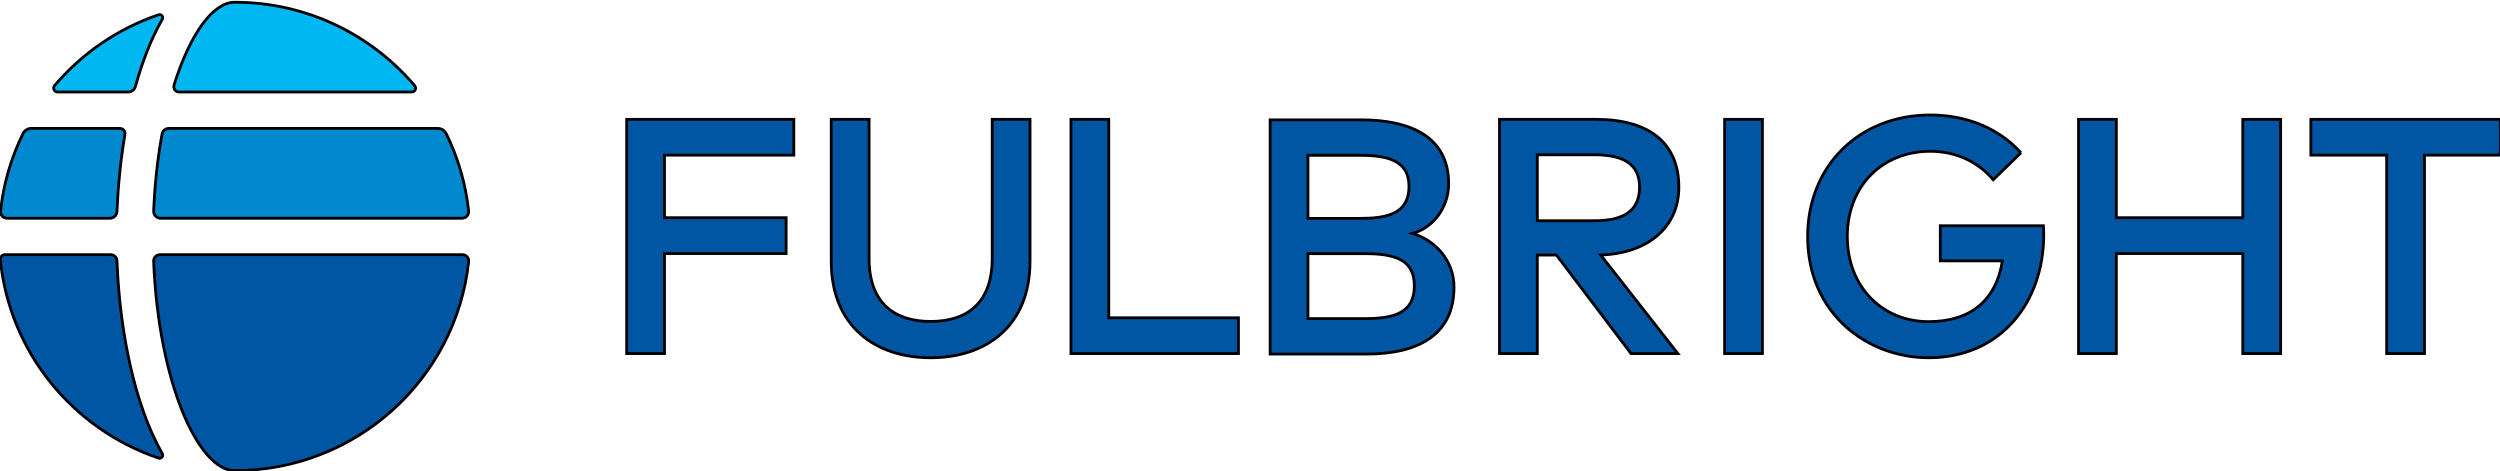
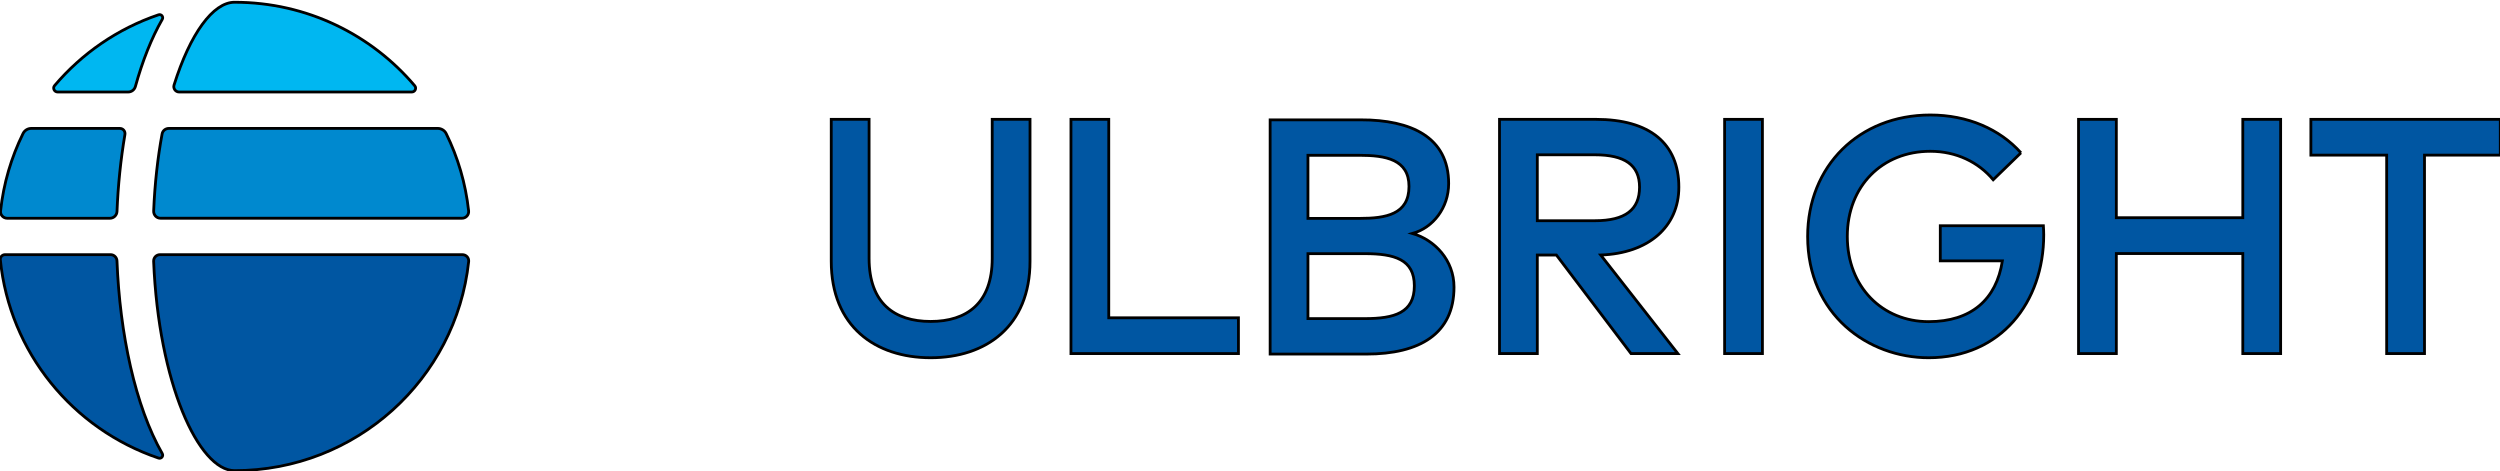
<svg xmlns="http://www.w3.org/2000/svg" width="886" height="167">
  <g>
    <title>Layer 1</title>
    <g id="svg_21" />
    <g stroke="null" id="svg_23">
-       <polygon stroke="null" id="svg_2" points="278.602,89.858 235.495,89.858 235.495,125.306 222.098,125.306 222.098,42.298 281.328,42.298 281.328,54.977 235.495,54.977 235.495,77.155 278.602,77.155 " fill="#0056A2" />
      <path stroke="null" id="svg_3" d="m365.037,92.584c0,23.064 -15.588,34.2 -35.221,34.2c-19.623,0 -35.221,-11.136 -35.221,-34.2l0,-50.285l13.407,0l0,49.265c0,15.837 8.951,22.359 21.813,22.359c12.874,0 21.826,-6.522 21.826,-22.359l0,-49.266l13.395,0l0,50.286l0.001,0z" fill="#0056A2" />
      <polygon stroke="null" id="svg_4" points="438.903,125.307 379.548,125.307 379.548,42.298 392.944,42.298 392.944,112.627 438.903,112.627 " fill="#0056A2" />
      <path stroke="null" id="svg_5" d="m463.536,89.896l0,23.021l20.098,0c10.557,0 17.61,-2.022 17.61,-11.635c0,-9.363 -7.055,-11.386 -17.61,-11.386l-20.098,0zm0,-34.858l0,22.362l18.383,0c9.306,0 17.431,-1.433 17.431,-11.341c0,-9.543 -8.239,-11.021 -17.555,-11.021l-18.259,0zm18.791,-12.565c17.736,0 31.074,6.112 31.074,22.586c0,8.545 -5.511,15.658 -12.804,17.681c7.884,2.294 14.702,9.477 14.702,19.019c0,16.543 -12.158,23.725 -31.073,23.725l-34.088,0l0,-83.01l32.189,0l0,-0.001z" fill="#0056A2" />
      <path stroke="null" id="svg_6" d="m544.821,54.862l0,23.362l20.396,0c10.794,0 15.838,-3.91 15.838,-11.908c0,-7.885 -5.341,-11.454 -15.838,-11.454l-20.396,0zm20.759,-12.564c19.087,0 29.404,8.543 29.404,24.019c0,14.11 -10.794,23.474 -27.688,24.064l27.338,34.927l-16.602,0l-26.449,-34.927l-6.763,0l0,34.927l-13.395,0l0,-83.01l34.155,0z" fill="#0056A2" />
      <rect stroke="null" id="svg_7" height="83.01" width="13.396" fill="#0056A2" y="42.298" x="611.204" />
      <path stroke="null" id="svg_8" d="m716.23,54.159l-9.839,9.545c-5.226,-6.228 -13.056,-10.09 -22.304,-10.09c-16.952,0 -29.405,12.271 -29.405,30.177c0,17.906 12.453,30.199 28.813,30.199c15.122,0 24.02,-7.84 26.153,-21.541l-22.007,0l0,-12.454l36.529,0c0.058,1.069 0.125,2.137 0.125,3.205c0,23.837 -15.122,43.584 -40.802,43.584c-21.404,0 -42.866,-15.294 -42.866,-42.993c0,-24.952 18.258,-43.039 43.458,-43.039c13.228,0 24.611,4.976 32.145,13.407" fill="#0056A2" />
      <polygon stroke="null" id="svg_9" points="750.026,77.155 794.848,77.155 794.848,42.299 808.257,42.299 808.257,125.308 794.848,125.308 794.848,89.857 750.026,89.857 750.026,125.308 736.631,125.308 736.631,42.299 750.026,42.299 " fill="#0056A2" />
      <polygon stroke="null" id="svg_10" points="818.976,42.298 818.976,54.977 845.835,54.977 845.835,125.307 859.242,125.307 859.242,54.977 886.101,54.977 886.101,42.298 " fill="#0056A2" />
      <path stroke="null" id="svg_11" d="m8.154,47.344c-4.159,8.439 -6.899,17.679 -7.959,27.429c-0.147,1.361 0.966,2.573 2.343,2.573l36.444,0c1.327,0 2.429,-1.083 2.482,-2.403c0.367,-9.246 1.312,-18.453 2.808,-27.262c0.196,-1.155 -0.634,-2.171 -1.812,-2.171l-31.355,0c-1.267,0 -2.394,0.705 -2.951,1.834" fill="#0089CF" />
      <path stroke="null" id="svg_12" d="m83.138,0.796c-7.645,0 -15.772,11.197 -21.459,29.354c-0.374,1.189 0.533,2.454 1.786,2.454l82.479,0c1.122,0 1.772,-1.342 1.048,-2.193c-15.314,-18.085 -38.209,-29.615 -63.854,-29.615" fill="#00B7F1" />
      <path stroke="null" id="svg_13" d="m155.116,45.509l-95.265,0c-1.174,0 -2.19,0.799 -2.403,1.948c-1.536,8.333 -2.583,17.508 -2.99,27.308c-0.057,1.401 1.027,2.581 2.44,2.581l106.842,0c1.388,0 2.49,-1.223 2.339,-2.593c-1.06,-9.743 -3.8,-18.975 -7.957,-27.41c-0.556,-1.128 -1.74,-1.834 -3.006,-1.834" fill="#0089CF" />
      <path stroke="null" id="svg_14" d="m39.192,90.25l-37.417,0c-0.968,0 -1.755,0.854 -1.659,1.813c3.27,32.81 25.707,59.993 56.073,70.282c0.969,0.327 1.825,-0.706 1.32,-1.591c-9.581,-16.752 -15.053,-42.461 -16.056,-68.328c-0.045,-1.196 -1.055,-2.176 -2.261,-2.176" fill="#0056A2" />
      <path stroke="null" id="svg_15" d="m83.133,166.796c43.084,0 78.478,-32.446 82.96,-74.084c0.145,-1.347 -0.886,-2.461 -2.248,-2.461l-107.143,0c-1.283,0 -2.305,1.071 -2.252,2.347c1.737,43 15.902,74.184 28.683,74.198" fill="#0056A2" />
      <path stroke="null" id="svg_16" d="m47.981,30.653c2.497,-9.019 5.692,-17.124 9.531,-23.818c0.507,-0.888 -0.354,-1.918 -1.325,-1.591c-14.505,4.92 -27.184,13.707 -36.857,25.112c-0.738,0.873 -0.074,2.246 1.073,2.246l25.048,0c1.185,0.001 2.213,-0.812 2.53,-1.949" fill="#00B7F1" />
    </g>
  </g>
</svg>